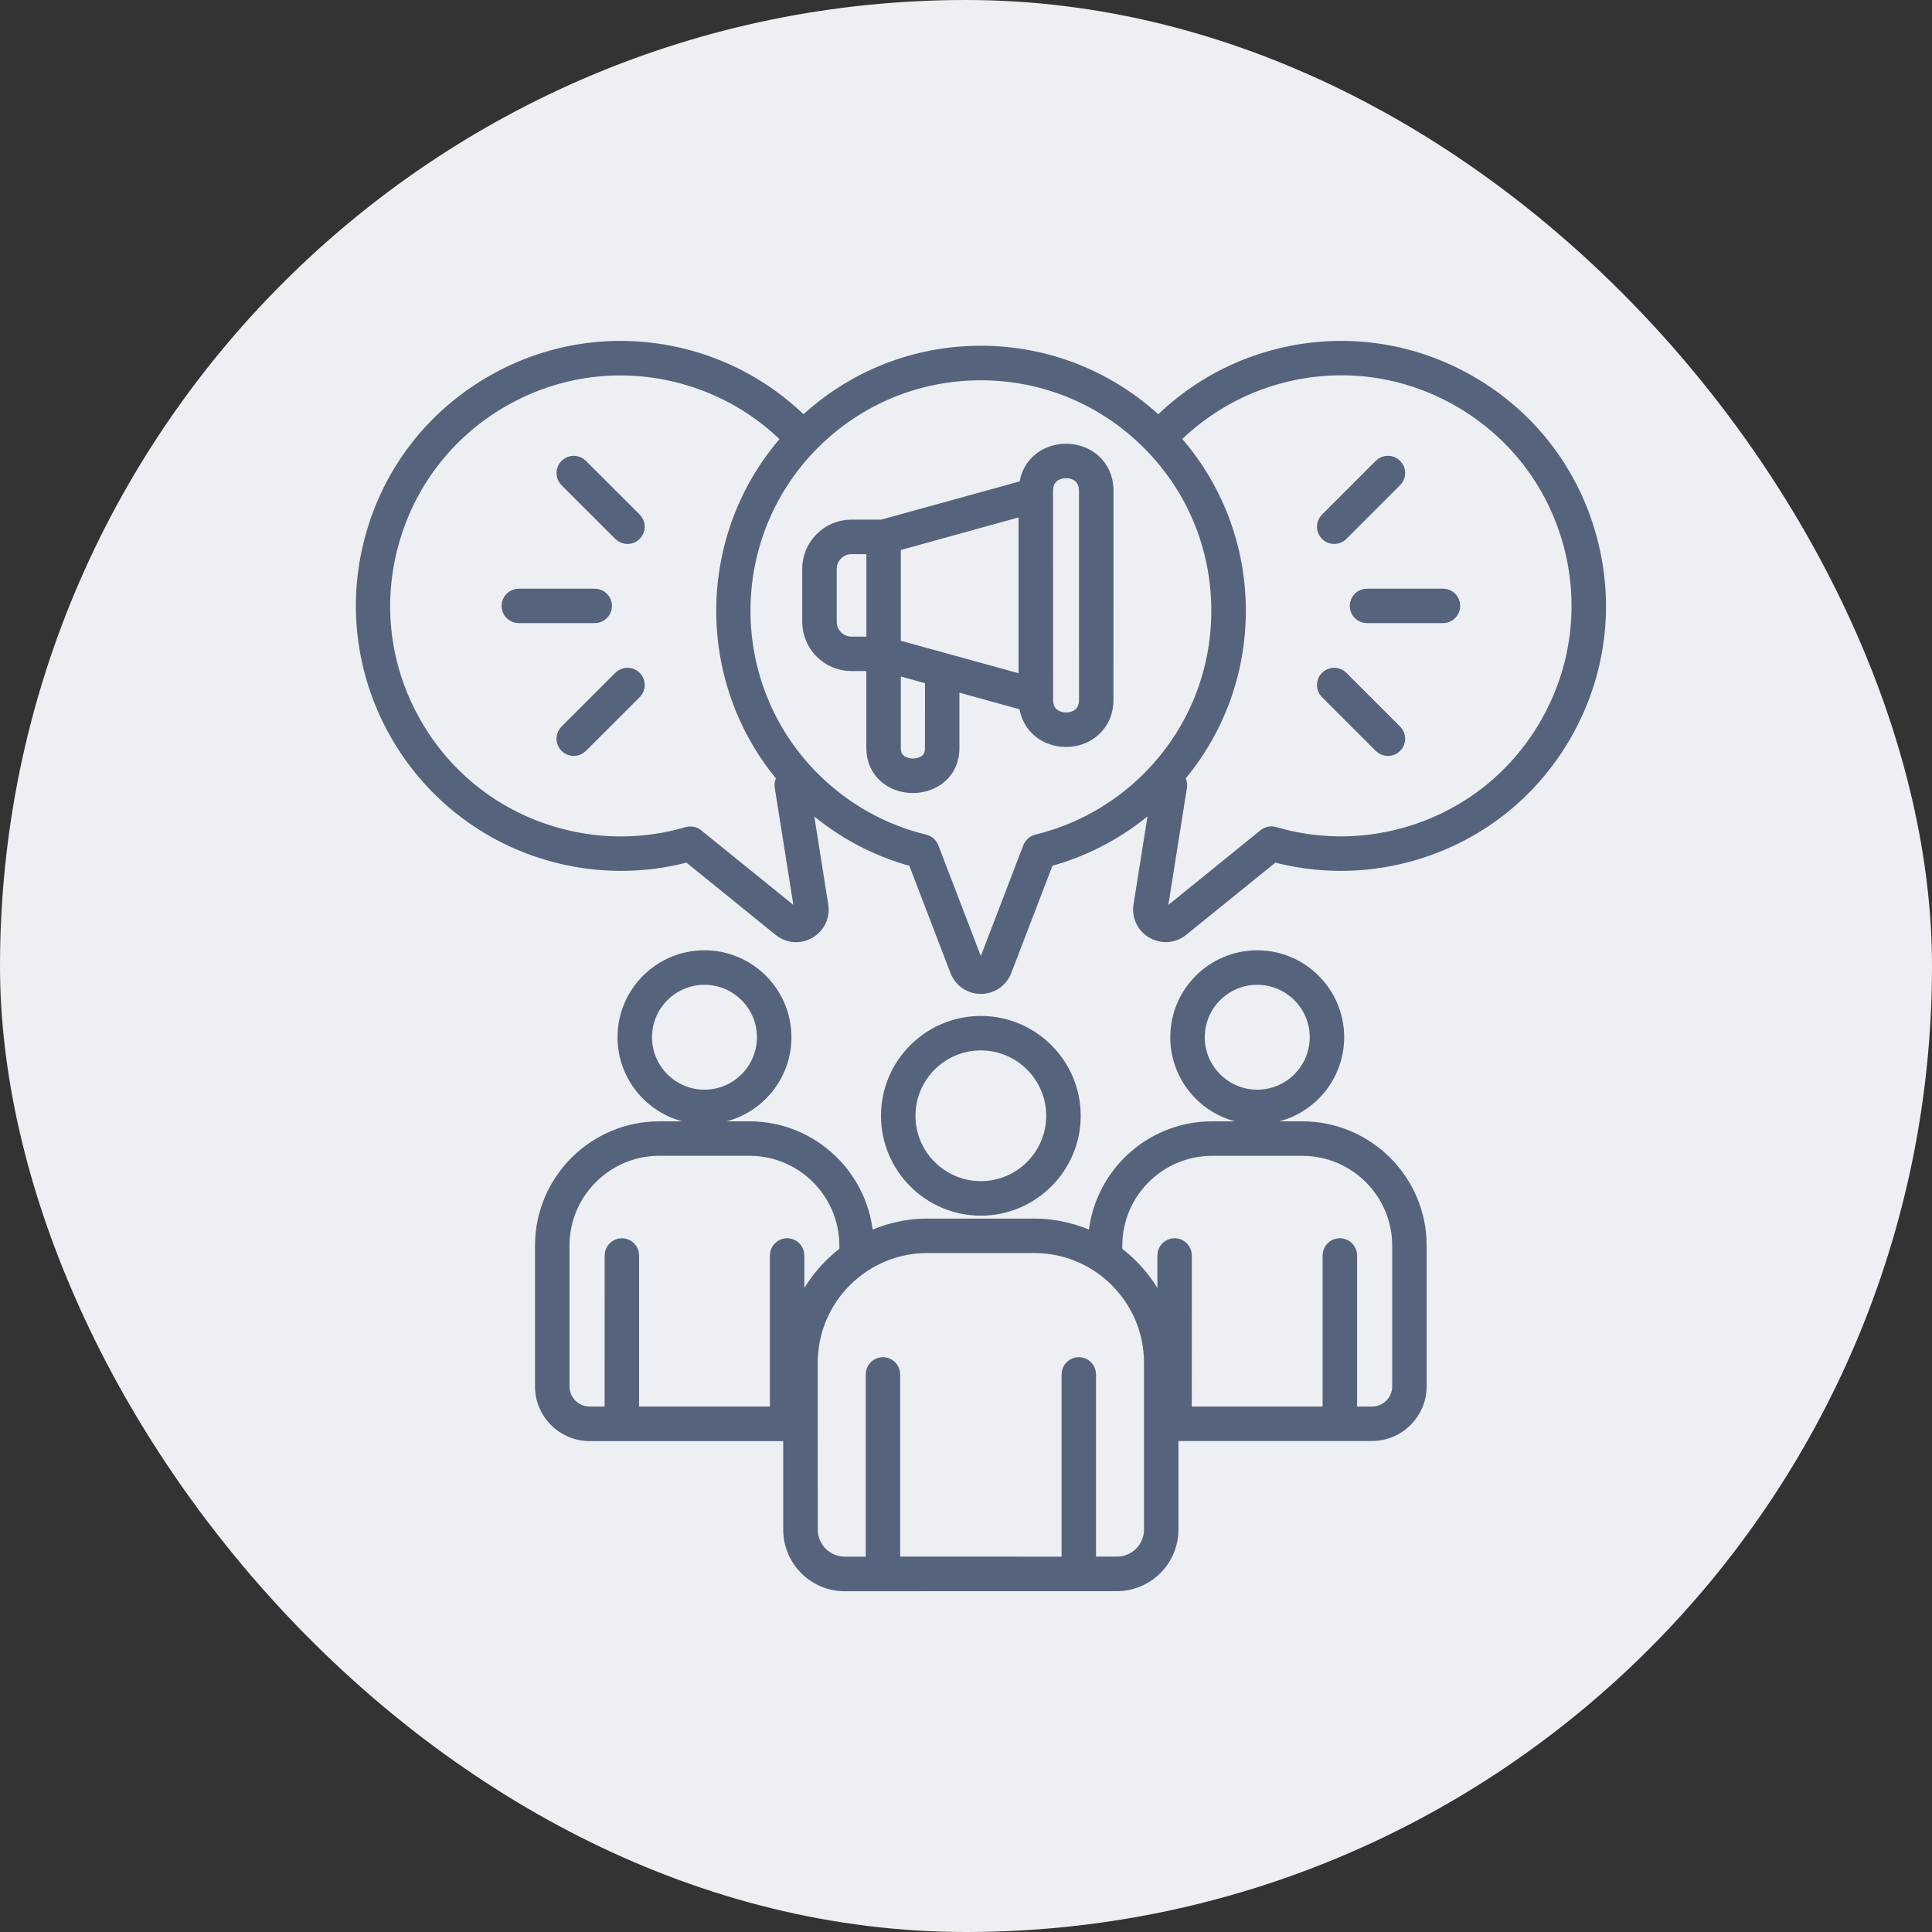
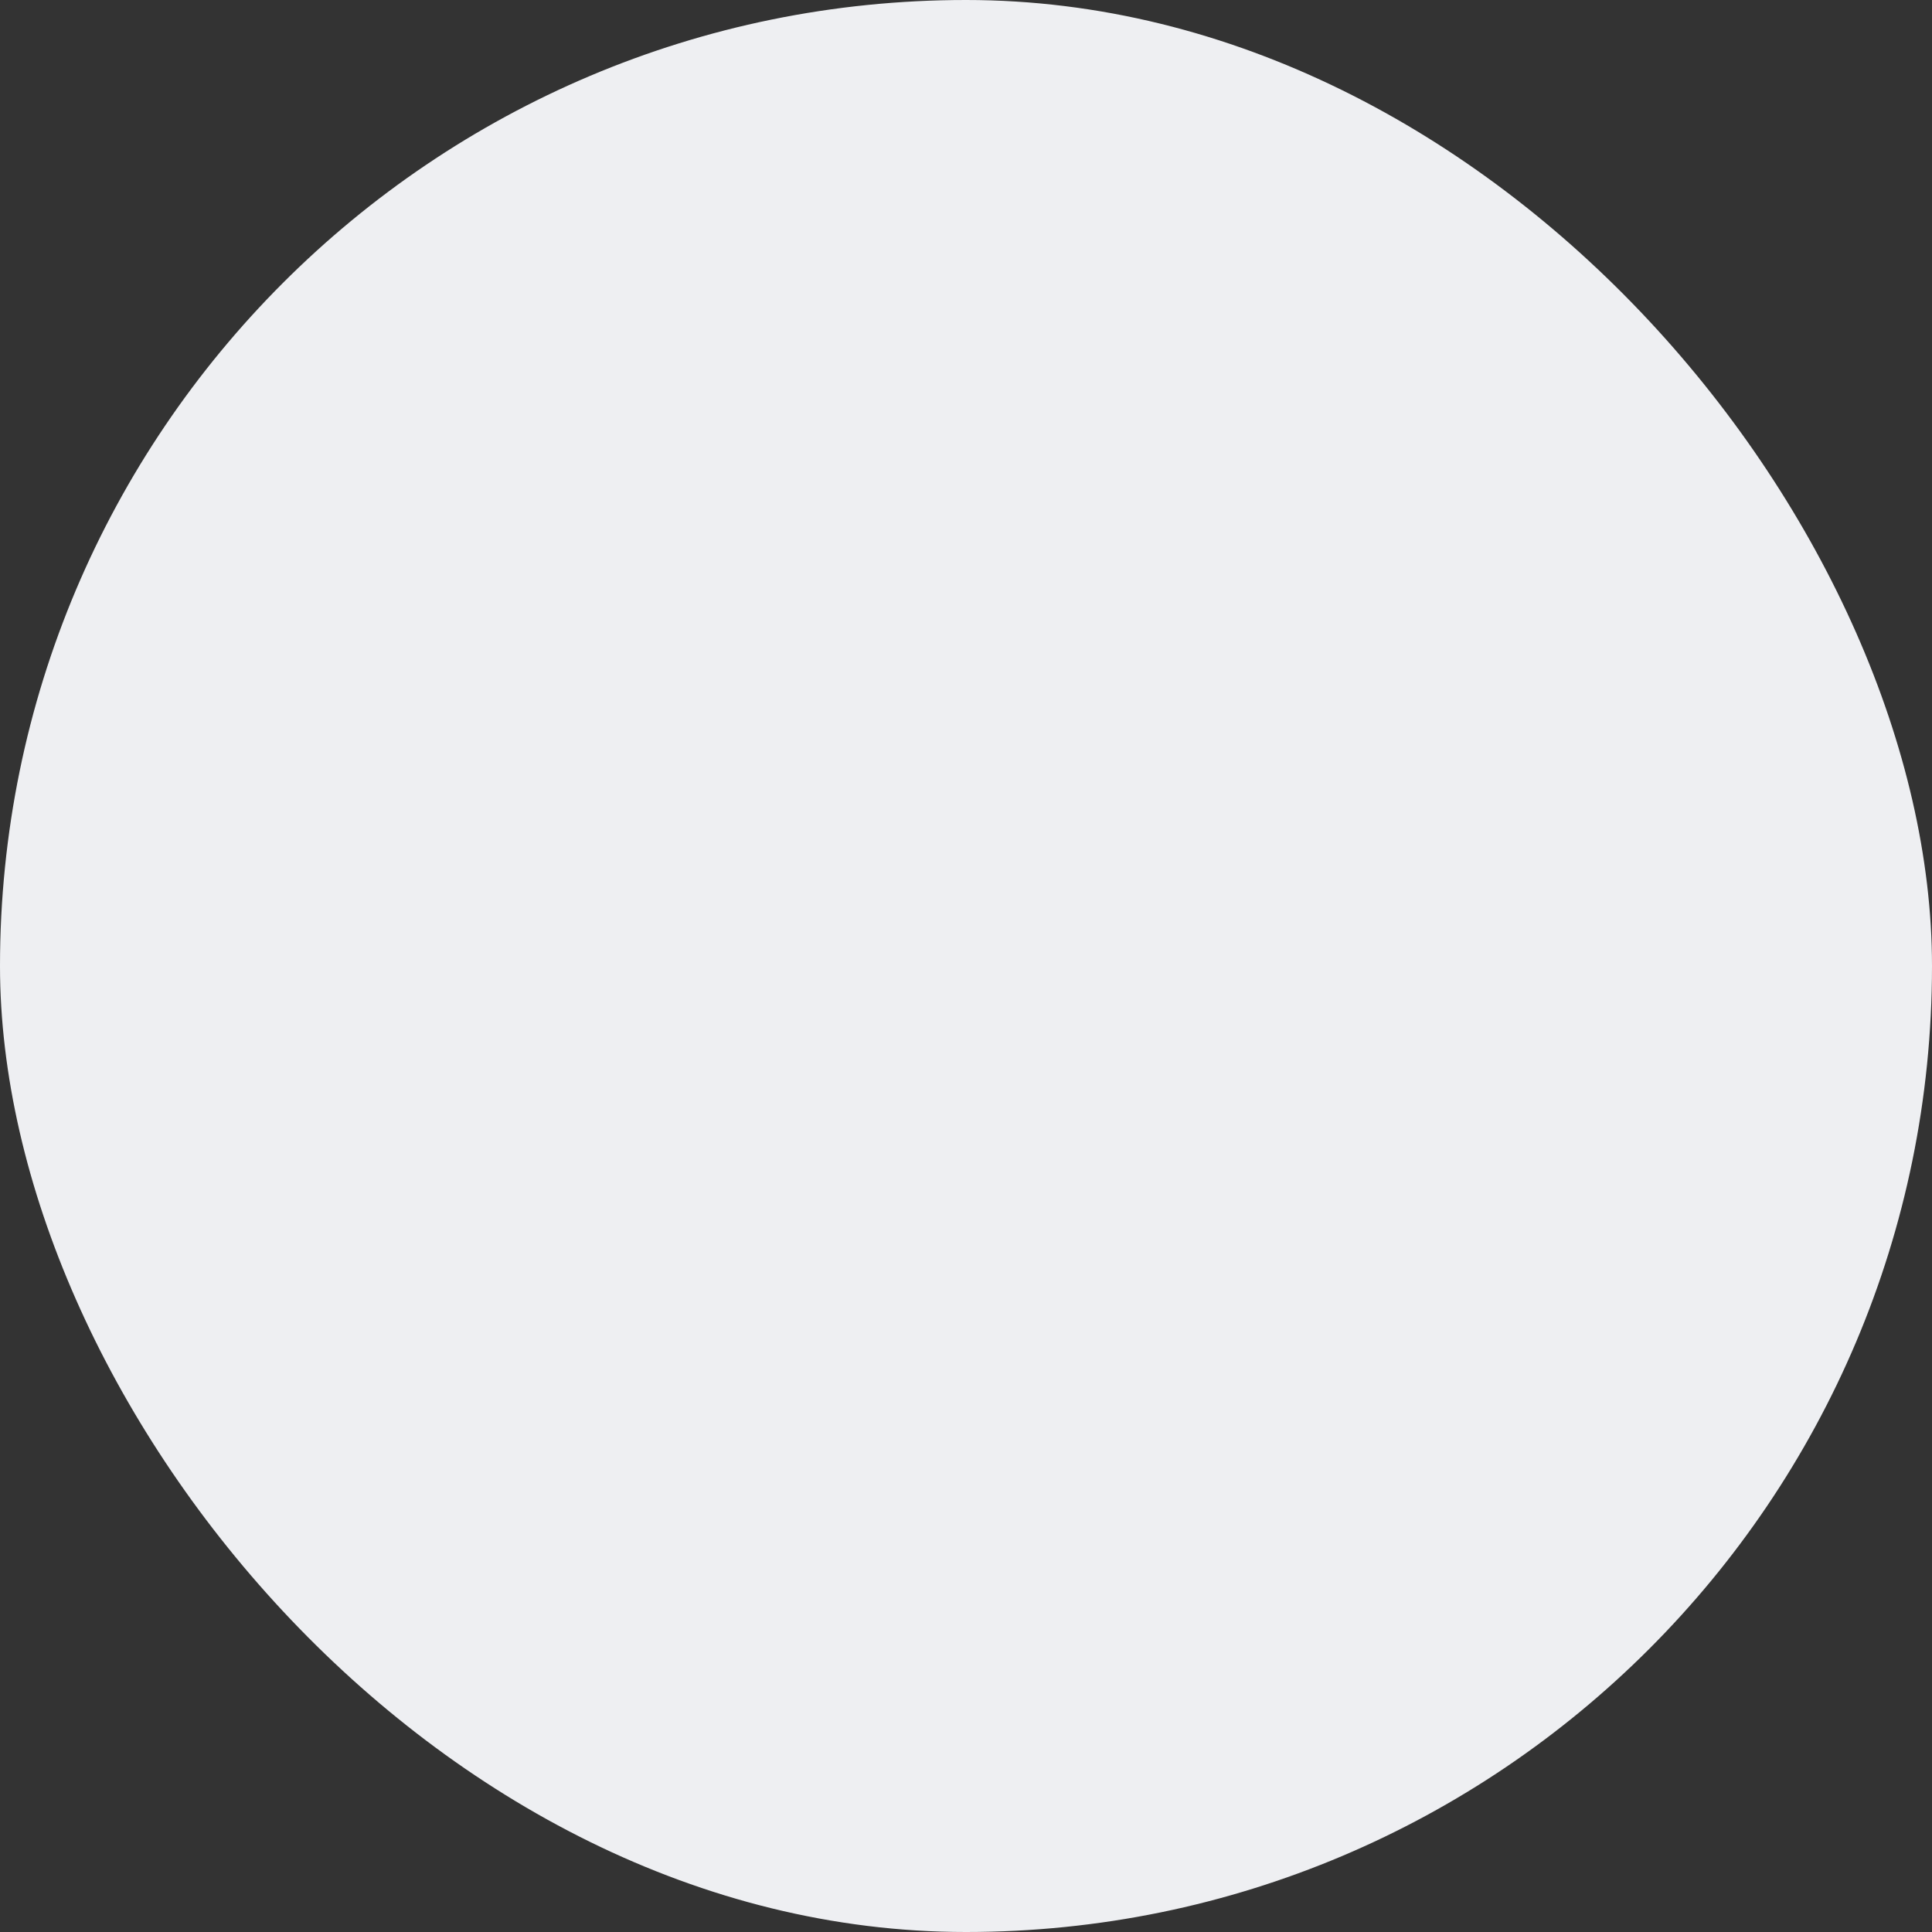
<svg xmlns="http://www.w3.org/2000/svg" width="70" height="70" viewBox="0 0 70 70" fill="none">
  <rect x="0" y="0" width="70" height="70" fill="#333333" stroke="none" />
  <rect width="70" height="70" rx="35" fill="#EEEFF2" />
-   <path d="M28.425 37.581C28.425 35.982 27.123 34.68 25.524 34.68C23.925 34.68 22.624 35.982 22.624 37.581C22.624 39.18 23.925 40.482 25.524 40.482C27.123 40.482 28.425 39.18 28.425 37.581ZM23.374 37.581C23.374 36.395 24.339 35.431 25.524 35.431C26.71 35.431 27.675 36.395 27.675 37.581C27.675 38.767 26.71 39.731 25.524 39.731C24.339 39.731 23.374 38.767 23.374 37.581ZM47.183 40.878H43.917C41.642 40.878 39.783 42.674 39.671 44.922C39.006 44.592 38.26 44.402 37.471 44.402H33.601C32.811 44.402 32.065 44.592 31.4 44.922C31.289 42.674 29.429 40.878 27.154 40.878H23.89C21.543 40.878 19.634 42.787 19.634 45.135V50.234C19.634 51.188 20.41 51.964 21.364 51.964H28.627V55.422C28.627 56.514 29.515 57.404 30.606 57.404L40.468 57.4C41.559 57.4 42.447 56.512 42.447 55.418V51.96H49.71C50.664 51.96 51.44 51.183 51.44 50.229V45.13C51.44 42.785 49.531 40.878 47.183 40.878L47.183 40.878ZM28.893 47.786V45.487C28.893 45.281 28.725 45.113 28.519 45.113C28.311 45.113 28.145 45.281 28.145 45.487V51.212H22.906V45.487C22.906 45.281 22.738 45.113 22.532 45.113C22.326 45.113 22.158 45.281 22.158 45.487L22.156 51.212H21.366C20.823 51.212 20.384 50.772 20.384 50.232V45.132C20.384 43.199 21.957 41.626 23.89 41.626H27.154C29.088 41.626 30.661 43.199 30.661 45.132V45.371C29.851 45.97 29.226 46.808 28.893 47.786L28.893 47.786ZM41.699 55.418C41.699 56.098 41.147 56.65 40.467 56.65H39.461V49.796C39.461 49.59 39.292 49.422 39.087 49.422C38.879 49.422 38.713 49.59 38.713 49.796V56.651L32.365 56.649V49.796C32.365 49.59 32.196 49.422 31.991 49.422C31.783 49.422 31.617 49.59 31.617 49.796V56.651H30.61C29.93 56.651 29.379 56.098 29.379 55.42L29.377 49.375C29.377 47.046 31.273 45.149 33.603 45.149H37.472C39.802 45.149 41.699 47.046 41.699 49.375L41.699 55.418ZM50.692 50.231C50.692 50.772 50.252 51.212 49.71 51.212H48.92V45.486C48.92 45.281 48.752 45.112 48.544 45.112C48.338 45.112 48.17 45.281 48.17 45.486V51.212H42.93L42.932 45.486C42.932 45.281 42.764 45.112 42.559 45.112C42.351 45.112 42.184 45.281 42.184 45.486V47.788C41.854 46.812 41.228 45.972 40.413 45.373V45.134C40.413 43.2 41.985 41.628 43.919 41.628H47.185C49.119 41.628 50.692 43.2 50.692 45.134L50.692 50.231ZM48.452 37.581C48.452 35.982 47.152 34.681 45.551 34.681C43.952 34.681 42.651 35.982 42.651 37.581C42.651 39.18 43.95 40.482 45.551 40.482C47.15 40.482 48.452 39.18 48.452 37.581ZM43.401 37.581C43.401 36.395 44.366 35.431 45.551 35.431C46.737 35.431 47.704 36.395 47.704 37.581C47.704 38.767 46.739 39.731 45.551 39.731C44.366 39.731 43.401 38.767 43.401 37.581ZM38.906 40.427C38.906 38.57 37.396 37.06 35.539 37.06C33.682 37.06 32.17 38.57 32.17 40.427C32.17 42.284 33.682 43.796 35.539 43.796C37.394 43.794 38.906 42.284 38.906 40.427ZM32.919 40.427C32.919 38.983 34.094 37.809 35.537 37.809C36.981 37.809 38.156 38.983 38.156 40.427C38.156 41.871 36.981 43.045 35.537 43.045C34.096 43.045 32.919 41.871 32.919 40.427ZM57.616 19.534C56.971 17.121 55.424 15.106 53.261 13.857C51.097 12.608 48.577 12.278 46.166 12.923C44.567 13.352 43.128 14.192 41.971 15.354C40.225 13.695 37.954 12.777 35.539 12.777C33.122 12.777 30.852 13.695 29.108 15.354C27.951 14.192 26.51 13.35 24.913 12.923C22.5 12.278 19.982 12.608 17.819 13.857C15.655 15.106 14.108 17.121 13.463 19.534C12.129 24.513 15.095 29.648 20.074 30.983C21.671 31.412 23.344 31.41 24.93 30.981L28.262 33.68C28.432 33.818 28.638 33.888 28.844 33.888C29.003 33.888 29.163 33.846 29.309 33.761C29.646 33.566 29.824 33.195 29.762 32.812L29.15 28.944C30.279 30.003 31.646 30.769 33.136 31.163L34.671 35.166C34.811 35.526 35.15 35.761 35.539 35.761C35.927 35.761 36.268 35.526 36.408 35.163L37.944 31.16C39.433 30.764 40.8 30.001 41.929 28.942L41.317 32.81C41.255 33.193 41.435 33.566 41.77 33.759C41.916 33.842 42.076 33.886 42.235 33.886C42.443 33.886 42.649 33.816 42.819 33.678L46.151 30.981C47.737 31.41 49.41 31.412 51.007 30.983C53.42 30.338 55.435 28.791 56.684 26.628C57.931 24.464 58.263 21.944 57.616 19.534L57.616 19.534ZM28.933 33.112C28.863 33.151 28.791 33.147 28.73 33.096L25.247 30.277C25.151 30.198 25.024 30.174 24.906 30.209C23.396 30.653 21.791 30.67 20.264 30.261C18.046 29.666 16.191 28.244 15.043 26.256C13.894 24.265 13.588 21.949 14.183 19.731C14.778 17.513 16.202 15.658 18.19 14.509C20.179 13.361 22.497 13.055 24.715 13.65C26.19 14.046 27.52 14.822 28.585 15.896C25.461 19.377 25.407 24.644 28.423 28.183C28.34 28.268 28.298 28.387 28.318 28.505L29.02 32.928C29.033 33.005 29.001 33.072 28.933 33.112L28.933 33.112ZM37.574 30.482C37.454 30.511 37.357 30.598 37.311 30.712L35.706 34.897C35.649 35.043 35.426 35.043 35.369 34.897L33.763 30.714C33.719 30.6 33.621 30.513 33.501 30.484C31.972 30.115 30.574 29.327 29.456 28.209C26.103 24.856 26.103 19.401 29.456 16.047C31.079 14.424 33.24 13.529 35.537 13.529C37.834 13.529 39.993 14.424 41.618 16.047C43.244 17.67 44.138 19.831 44.138 22.128C44.138 24.424 43.244 26.584 41.618 28.209C40.501 29.325 39.103 30.11 37.574 30.482L37.574 30.482ZM56.034 26.252C54.886 28.242 53.031 29.664 50.813 30.259C49.286 30.668 47.68 30.651 46.171 30.207C46.055 30.172 45.926 30.198 45.83 30.274L42.347 33.096C42.286 33.147 42.212 33.151 42.144 33.112C42.076 33.072 42.043 33.007 42.056 32.928L42.758 28.503C42.776 28.384 42.736 28.266 42.653 28.183C44.097 26.494 44.889 24.372 44.889 22.126C44.889 19.799 44.036 17.609 42.494 15.892C43.559 14.818 44.889 14.041 46.363 13.645C48.584 13.05 50.9 13.356 52.888 14.505C54.877 15.653 56.301 17.508 56.896 19.726C57.486 21.944 57.182 24.263 56.034 26.251L56.034 26.252ZM21.55 22.327H18.796C18.588 22.327 18.422 22.159 18.422 21.953C18.422 21.745 18.591 21.579 18.796 21.579H21.55C21.756 21.579 21.924 21.747 21.924 21.953C21.924 22.159 21.756 22.327 21.55 22.327ZM23.001 18.821C23.147 18.967 23.147 19.203 23.001 19.35C22.926 19.424 22.832 19.459 22.736 19.459C22.64 19.459 22.544 19.422 22.471 19.35L20.522 17.403C20.376 17.256 20.376 17.02 20.522 16.874C20.669 16.727 20.907 16.727 21.052 16.874L23.001 18.821ZM23.001 24.554C23.147 24.701 23.147 24.937 23.001 25.083L21.052 27.03C20.977 27.105 20.883 27.14 20.787 27.14C20.691 27.14 20.595 27.102 20.522 27.03C20.376 26.884 20.376 26.648 20.522 26.501L22.471 24.554C22.618 24.407 22.856 24.407 23.001 24.554ZM52.657 21.953C52.657 22.159 52.488 22.327 52.282 22.327H49.528C49.321 22.327 49.154 22.159 49.154 21.953C49.154 21.745 49.323 21.579 49.528 21.579H52.282C52.488 21.577 52.657 21.745 52.657 21.953ZM48.076 19.35C47.929 19.203 47.929 18.967 48.076 18.821L50.023 16.874C50.169 16.727 50.406 16.727 50.552 16.874C50.699 17.02 50.699 17.257 50.552 17.403L48.605 19.35C48.531 19.424 48.437 19.459 48.341 19.459C48.244 19.459 48.148 19.424 48.076 19.35ZM50.552 26.501C50.699 26.648 50.699 26.884 50.552 27.031C50.48 27.105 50.384 27.14 50.287 27.14C50.191 27.14 50.095 27.103 50.023 27.031L48.076 25.084C47.929 24.937 47.929 24.701 48.076 24.554C48.222 24.408 48.459 24.408 48.605 24.554L50.552 26.501ZM38.624 16.327C37.932 16.327 37.241 16.78 37.169 17.64L31.963 19.077H30.852C30.442 19.077 30.058 19.236 29.767 19.527C29.476 19.818 29.316 20.203 29.316 20.612V22.526C29.316 23.375 30.005 24.064 30.852 24.064H31.639V27.111C31.639 27.527 31.805 27.895 32.105 28.146C32.365 28.363 32.709 28.483 33.074 28.483C33.787 28.483 34.511 28.013 34.511 27.111V24.768L37.165 25.501C37.239 26.361 37.93 26.814 38.622 26.814C39 26.814 39.357 26.685 39.621 26.448C39.836 26.26 40.092 25.917 40.092 25.353L40.094 17.788C40.094 16.83 39.354 16.327 38.624 16.327L38.624 16.327ZM32.389 19.737L37.153 18.42V24.72L32.389 23.406V19.737ZM30.066 22.529V20.614C30.066 20.404 30.147 20.207 30.298 20.059C30.447 19.91 30.643 19.827 30.853 19.827H31.641V23.316H30.853C30.418 23.316 30.066 22.962 30.066 22.529ZM33.765 27.111C33.765 27.715 33.148 27.733 33.078 27.733C33.008 27.733 32.389 27.715 32.389 27.111V24.182L33.765 24.563L33.763 27.111L33.765 27.111ZM39.345 25.355C39.345 25.582 39.273 25.762 39.131 25.886C39.002 26 38.818 26.064 38.626 26.064C38.293 26.064 37.906 25.878 37.906 25.353L37.904 17.788C37.904 17.263 38.291 17.077 38.623 17.077C38.956 17.077 39.343 17.263 39.343 17.788L39.345 25.355Z" fill="#55647C" stroke="#55647C" stroke-width="0.5" />
</svg>